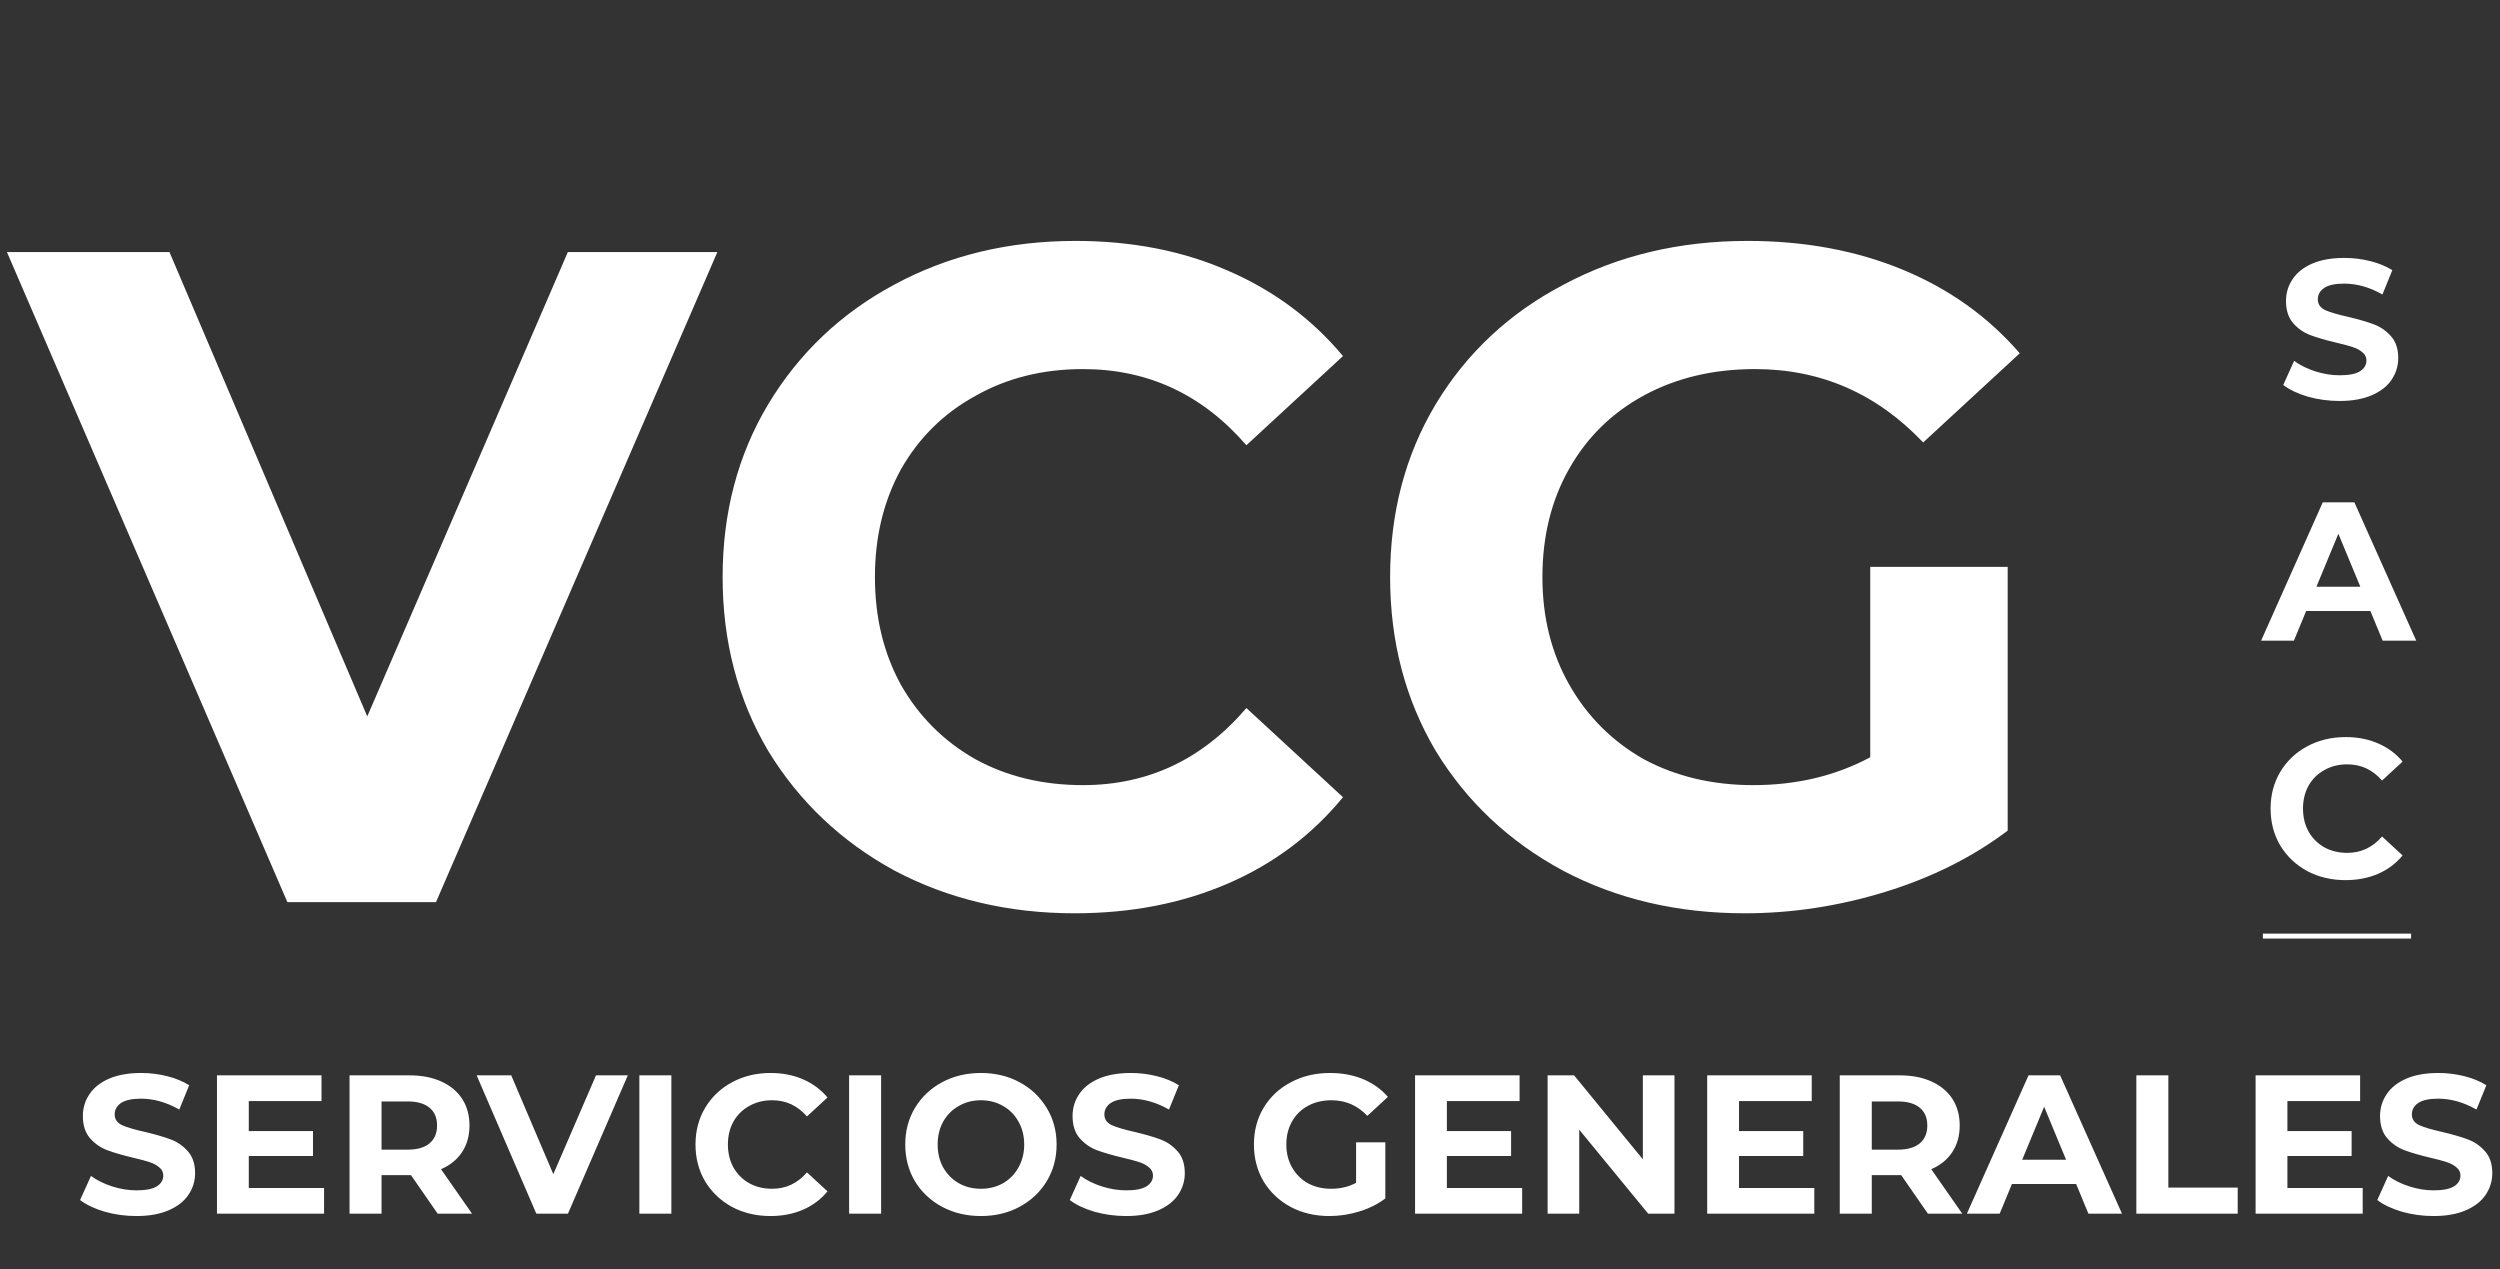
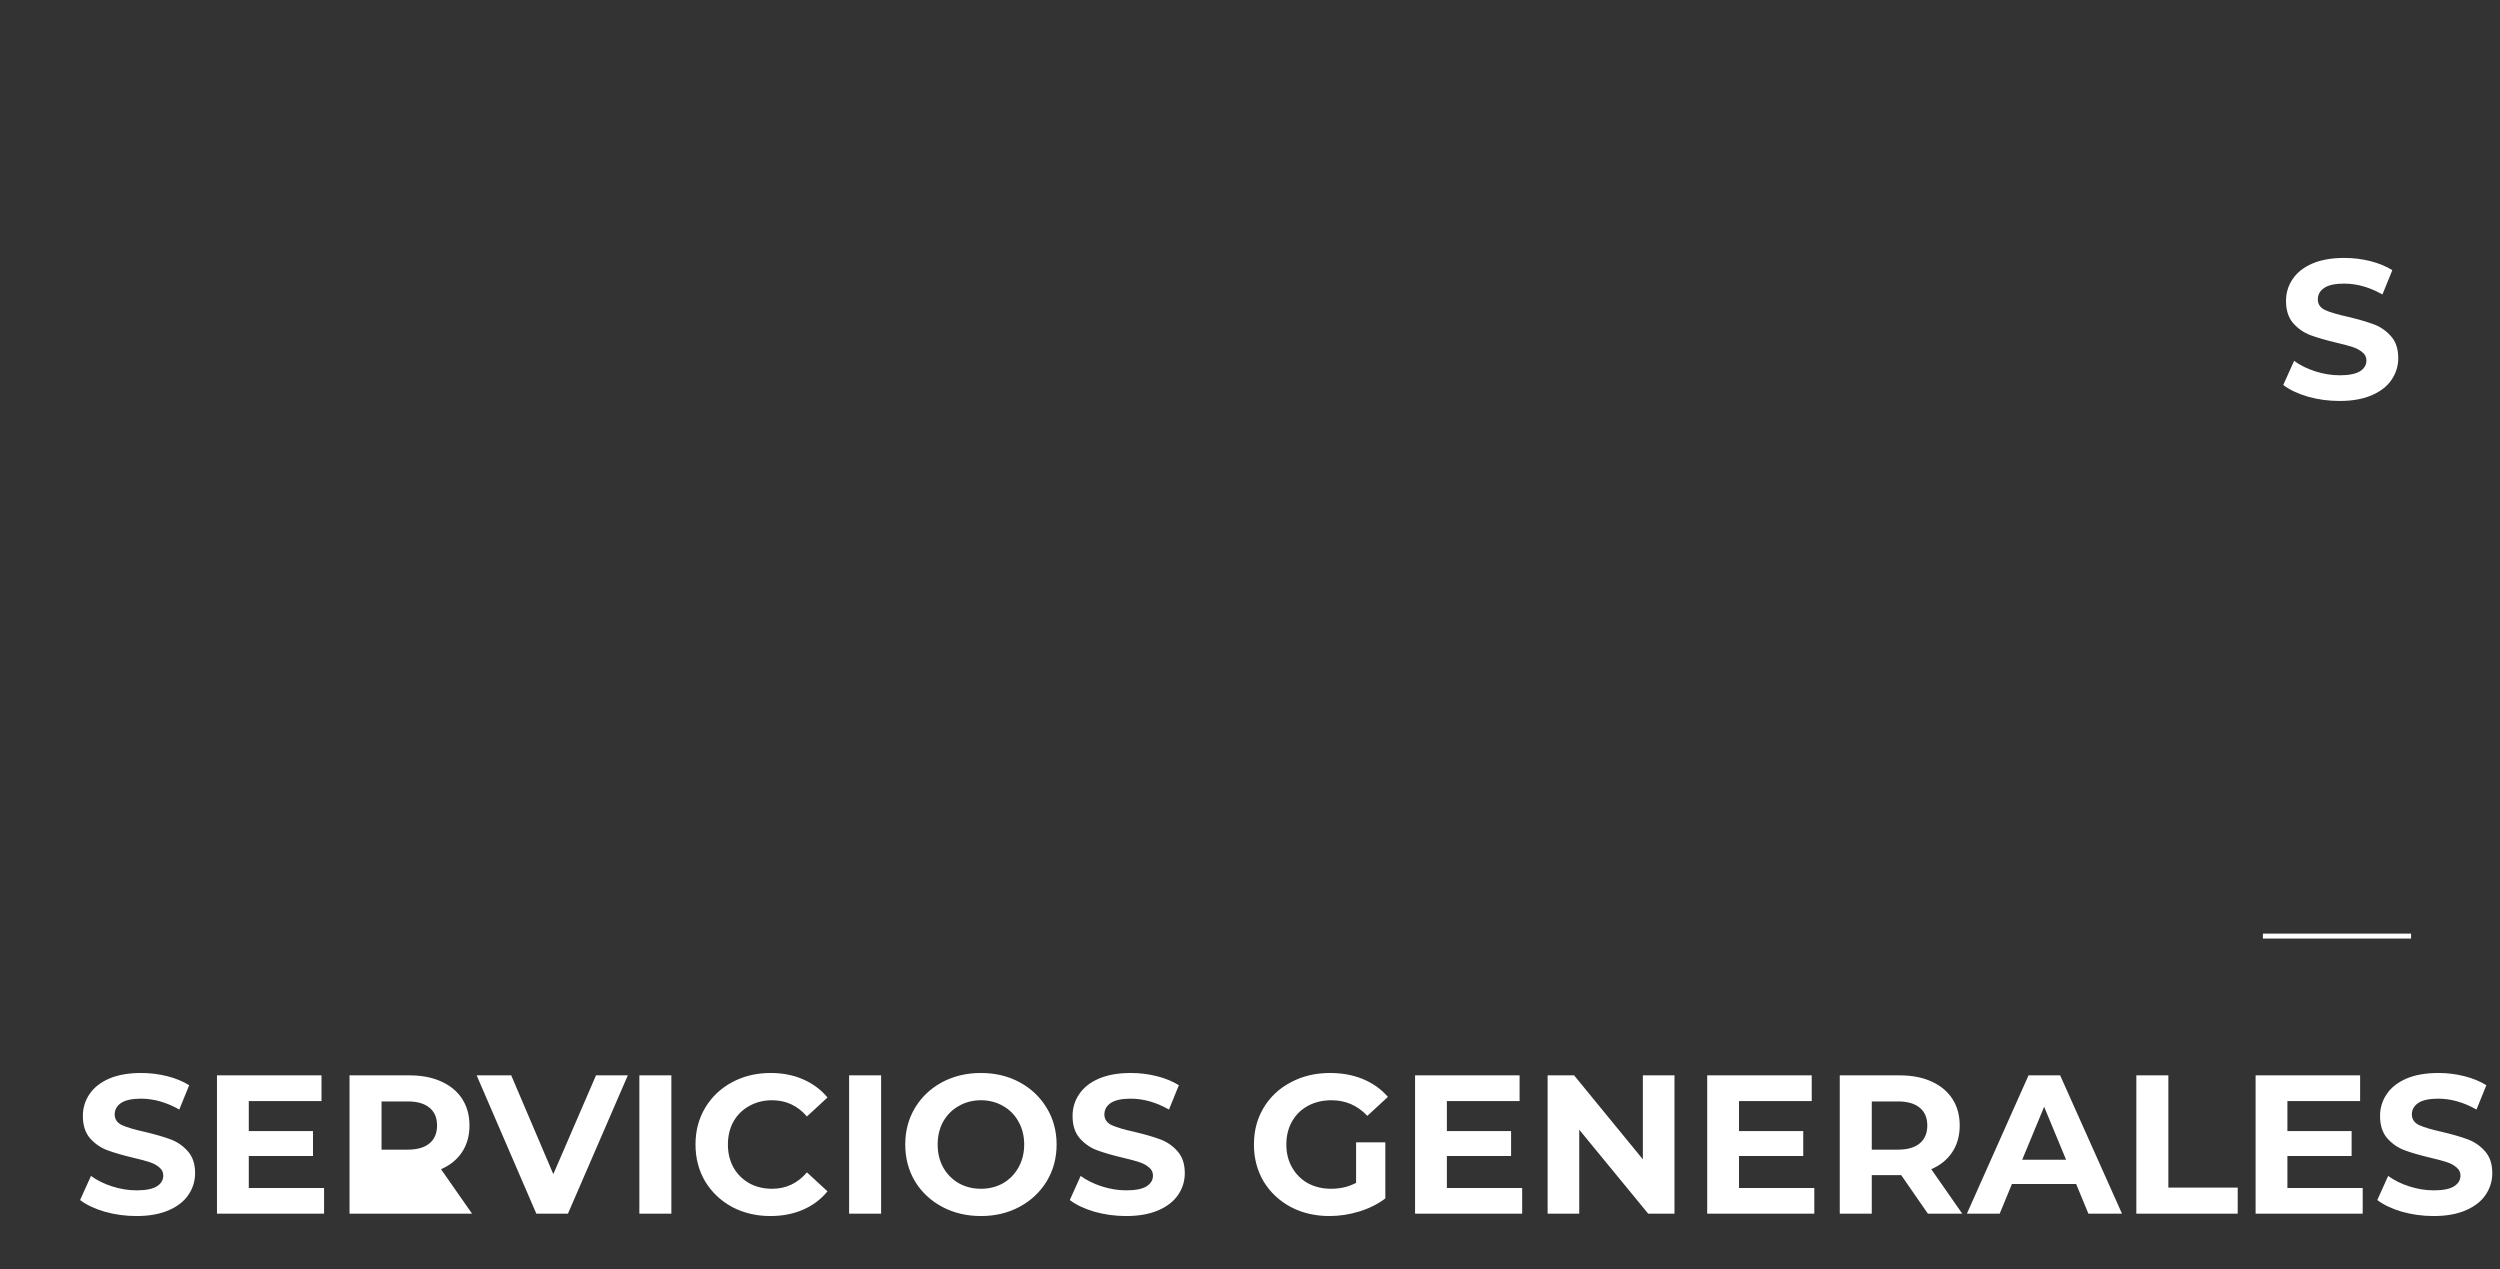
<svg xmlns="http://www.w3.org/2000/svg" width="327" height="166" viewBox="0 0 327 166" fill="none">
  <rect x="0" y="0" width="327" height="166" fill="#333333" stroke="none" />
-   <path d="M17.843 159.058C16.413 159.058 15.026 158.868 13.682 158.489C12.355 158.093 11.287 157.585 10.477 156.964L11.899 153.811C12.674 154.38 13.596 154.836 14.664 155.181C15.732 155.526 16.8 155.698 17.869 155.698C19.058 155.698 19.936 155.526 20.505 155.181C21.073 154.819 21.358 154.345 21.358 153.759C21.358 153.329 21.186 152.976 20.841 152.7C20.514 152.407 20.083 152.174 19.549 152.002C19.032 151.83 18.325 151.64 17.429 151.433C16.051 151.106 14.922 150.779 14.044 150.451C13.165 150.124 12.407 149.598 11.769 148.875C11.149 148.151 10.839 147.186 10.839 145.98C10.839 144.929 11.123 143.981 11.692 143.137C12.26 142.276 13.113 141.595 14.25 141.095C15.405 140.596 16.809 140.346 18.463 140.346C19.618 140.346 20.746 140.484 21.849 140.759C22.952 141.035 23.916 141.431 24.744 141.948L23.451 145.127C21.78 144.18 20.109 143.706 18.437 143.706C17.266 143.706 16.396 143.895 15.827 144.274C15.276 144.653 15 145.153 15 145.773C15 146.394 15.319 146.859 15.956 147.169C16.611 147.462 17.602 147.755 18.928 148.048C20.307 148.375 21.435 148.702 22.314 149.03C23.193 149.357 23.942 149.874 24.563 150.581C25.2 151.287 25.519 152.243 25.519 153.449C25.519 154.483 25.226 155.431 24.64 156.292C24.072 157.137 23.21 157.809 22.056 158.308C20.901 158.808 19.497 159.058 17.843 159.058ZM42.388 155.388V158.748H28.38V140.656H42.052V144.016H32.541V147.944H40.94V151.201H32.541V155.388H42.388ZM57.246 158.748L53.757 153.708H53.55H49.906V158.748H45.719V140.656H53.55C55.153 140.656 56.539 140.923 57.711 141.457C58.9 141.991 59.813 142.75 60.451 143.732C61.088 144.714 61.407 145.877 61.407 147.221C61.407 148.565 61.08 149.728 60.425 150.71C59.787 151.675 58.874 152.416 57.685 152.932L61.743 158.748H57.246ZM57.168 147.221C57.168 146.204 56.841 145.429 56.186 144.895C55.532 144.343 54.575 144.068 53.318 144.068H49.906V150.374H53.318C54.575 150.374 55.532 150.098 56.186 149.547C56.841 148.995 57.168 148.22 57.168 147.221ZM82.118 140.656L74.287 158.748H70.152L62.346 140.656H66.869L72.374 153.579L77.957 140.656H82.118ZM83.628 140.656H87.815V158.748H83.628V140.656ZM100.767 159.058C98.923 159.058 97.252 158.661 95.753 157.869C94.271 157.059 93.099 155.948 92.238 154.535C91.394 153.105 90.972 151.494 90.972 149.702C90.972 147.91 91.394 146.308 92.238 144.895C93.099 143.465 94.271 142.353 95.753 141.561C97.252 140.751 98.932 140.346 100.793 140.346C102.361 140.346 103.773 140.622 105.031 141.173C106.306 141.724 107.374 142.517 108.236 143.551L105.548 146.032C104.325 144.619 102.808 143.913 100.999 143.913C99.879 143.913 98.88 144.162 98.001 144.662C97.123 145.145 96.433 145.825 95.934 146.704C95.451 147.583 95.21 148.582 95.21 149.702C95.21 150.822 95.451 151.821 95.934 152.7C96.433 153.579 97.123 154.268 98.001 154.767C98.88 155.25 99.879 155.491 100.999 155.491C102.808 155.491 104.325 154.776 105.548 153.346L108.236 155.827C107.374 156.878 106.306 157.679 105.031 158.231C103.756 158.782 102.335 159.058 100.767 159.058ZM111.063 140.656H115.25V158.748H111.063V140.656ZM128.305 159.058C126.427 159.058 124.73 158.653 123.214 157.843C121.715 157.033 120.534 155.922 119.673 154.509C118.829 153.079 118.407 151.477 118.407 149.702C118.407 147.927 118.829 146.333 119.673 144.921C120.534 143.49 121.715 142.37 123.214 141.561C124.73 140.751 126.427 140.346 128.305 140.346C130.183 140.346 131.872 140.751 133.371 141.561C134.87 142.37 136.05 143.49 136.911 144.921C137.773 146.333 138.204 147.927 138.204 149.702C138.204 151.477 137.773 153.079 136.911 154.509C136.05 155.922 134.87 157.033 133.371 157.843C131.872 158.653 130.183 159.058 128.305 159.058ZM128.305 155.491C129.373 155.491 130.338 155.25 131.2 154.767C132.061 154.268 132.733 153.579 133.216 152.7C133.715 151.821 133.965 150.822 133.965 149.702C133.965 148.582 133.715 147.583 133.216 146.704C132.733 145.825 132.061 145.145 131.2 144.662C130.338 144.162 129.373 143.913 128.305 143.913C127.237 143.913 126.272 144.162 125.41 144.662C124.549 145.145 123.868 145.825 123.369 146.704C122.886 147.583 122.645 148.582 122.645 149.702C122.645 150.822 122.886 151.821 123.369 152.7C123.868 153.579 124.549 154.268 125.41 154.767C126.272 155.25 127.237 155.491 128.305 155.491ZM147.295 159.058C145.865 159.058 144.478 158.868 143.134 158.489C141.807 158.093 140.739 157.585 139.929 156.964L141.35 153.811C142.126 154.38 143.047 154.836 144.116 155.181C145.184 155.526 146.252 155.698 147.321 155.698C148.509 155.698 149.388 155.526 149.957 155.181C150.525 154.819 150.81 154.345 150.81 153.759C150.81 153.329 150.637 152.976 150.293 152.7C149.965 152.407 149.535 152.174 149 152.002C148.484 151.83 147.777 151.64 146.881 151.433C145.503 151.106 144.374 150.779 143.495 150.451C142.617 150.124 141.859 149.598 141.221 148.875C140.601 148.151 140.291 147.186 140.291 145.98C140.291 144.929 140.575 143.981 141.144 143.137C141.712 142.276 142.565 141.595 143.702 141.095C144.857 140.596 146.261 140.346 147.915 140.346C149.069 140.346 150.198 140.484 151.301 140.759C152.403 141.035 153.368 141.431 154.195 141.948L152.903 145.127C151.232 144.18 149.56 143.706 147.889 143.706C146.717 143.706 145.847 143.895 145.279 144.274C144.727 144.653 144.452 145.153 144.452 145.773C144.452 146.394 144.77 146.859 145.408 147.169C146.063 147.462 147.053 147.755 148.38 148.048C149.759 148.375 150.887 148.702 151.766 149.03C152.645 149.357 153.394 149.874 154.014 150.581C154.652 151.287 154.971 152.243 154.971 153.449C154.971 154.483 154.678 155.431 154.092 156.292C153.523 157.137 152.662 157.809 151.507 158.308C150.353 158.808 148.949 159.058 147.295 159.058ZM177.376 149.418H181.201V156.757C180.218 157.498 179.081 158.067 177.789 158.463C176.497 158.86 175.196 159.058 173.886 159.058C172.008 159.058 170.32 158.661 168.821 157.869C167.322 157.059 166.142 155.948 165.28 154.535C164.436 153.105 164.014 151.494 164.014 149.702C164.014 147.91 164.436 146.308 165.28 144.895C166.142 143.465 167.33 142.353 168.847 141.561C170.363 140.751 172.069 140.346 173.964 140.346C175.549 140.346 176.988 140.613 178.28 141.147C179.572 141.681 180.658 142.457 181.537 143.473L178.849 145.954C177.556 144.593 175.997 143.913 174.171 143.913C173.016 143.913 171.991 144.154 171.095 144.636C170.199 145.119 169.501 145.799 169.002 146.678C168.502 147.557 168.252 148.565 168.252 149.702C168.252 150.822 168.502 151.821 169.002 152.7C169.501 153.579 170.191 154.268 171.069 154.767C171.965 155.25 172.982 155.491 174.119 155.491C175.325 155.491 176.411 155.233 177.376 154.716V149.418ZM199.098 155.388V158.748H185.09V140.656H198.762V144.016H189.251V147.944H197.65V151.201H189.251V155.388H199.098ZM219.022 140.656V158.748H215.584L206.564 147.763V158.748H202.429V140.656H205.892L214.886 151.64V140.656H219.022ZM237.31 155.388V158.748H223.302V140.656H236.974V144.016H227.463V147.944H235.863V151.201H227.463V155.388H237.31ZM252.168 158.748L248.679 153.708H248.472H244.828V158.748H240.641V140.656H248.472C250.075 140.656 251.462 140.923 252.633 141.457C253.822 141.991 254.735 142.75 255.373 143.732C256.01 144.714 256.329 145.877 256.329 147.221C256.329 148.565 256.002 149.728 255.347 150.71C254.71 151.675 253.796 152.416 252.608 152.932L256.665 158.748H252.168ZM252.091 147.221C252.091 146.204 251.763 145.429 251.109 144.895C250.454 144.343 249.498 144.068 248.24 144.068H244.828V150.374H248.24C249.498 150.374 250.454 150.098 251.109 149.547C251.763 148.995 252.091 148.22 252.091 147.221ZM271.561 154.871H263.161L261.559 158.748H257.269L265.332 140.656H269.467L277.557 158.748H273.163L271.561 154.871ZM270.243 151.692L267.374 144.765L264.505 151.692H270.243ZM279.434 140.656H283.621V155.336H292.692V158.748H279.434V140.656ZM309.04 155.388V158.748H295.032V140.656H308.704V144.016H299.193V147.944H307.592V151.201H299.193V155.388H309.04ZM318.315 159.058C316.885 159.058 315.498 158.868 314.154 158.489C312.828 158.093 311.759 157.585 310.95 156.964L312.371 153.811C313.146 154.38 314.068 154.836 315.136 155.181C316.205 155.526 317.273 155.698 318.341 155.698C319.53 155.698 320.409 155.526 320.977 155.181C321.546 154.819 321.83 154.345 321.83 153.759C321.83 153.329 321.658 152.976 321.313 152.7C320.986 152.407 320.555 152.174 320.021 152.002C319.504 151.83 318.798 151.64 317.902 151.433C316.524 151.106 315.395 150.779 314.516 150.451C313.637 150.124 312.879 149.598 312.242 148.875C311.622 148.151 311.311 147.186 311.311 145.98C311.311 144.929 311.596 143.981 312.164 143.137C312.733 142.276 313.586 141.595 314.723 141.095C315.877 140.596 317.282 140.346 318.936 140.346C320.09 140.346 321.219 140.484 322.321 140.759C323.424 141.035 324.389 141.431 325.216 141.948L323.924 145.127C322.252 144.18 320.581 143.706 318.91 143.706C317.738 143.706 316.868 143.895 316.3 144.274C315.748 144.653 315.472 145.153 315.472 145.773C315.472 146.394 315.791 146.859 316.429 147.169C317.083 147.462 318.074 147.755 319.401 148.048C320.779 148.375 321.908 148.702 322.787 149.03C323.665 149.357 324.415 149.874 325.035 150.581C325.673 151.287 325.991 152.243 325.991 153.449C325.991 154.483 325.698 155.431 325.113 156.292C324.544 157.137 323.683 157.809 322.528 158.308C321.374 158.808 319.969 159.058 318.315 159.058Z" fill="white" />
-   <path d="M93.832 32.97L57.026 118H37.591L0.907 32.97H22.164L48.038 93.706L74.275 32.97H93.832ZM140.557 119.458C131.892 119.458 124.037 117.595 116.991 113.87C110.027 110.064 104.52 104.841 100.471 98.2C96.503 91.479 94.519 83.907 94.519 75.485C94.519 67.063 96.503 59.532 100.471 52.892C104.52 46.17 110.027 40.947 116.991 37.222C124.037 33.416 131.932 31.512 140.678 31.512C148.048 31.512 154.688 32.808 160.6 35.4C166.592 37.991 171.613 41.716 175.662 46.575L163.029 58.236C157.279 51.596 150.153 48.276 141.65 48.276C136.386 48.276 131.689 49.45 127.559 51.798C123.429 54.066 120.19 57.264 117.842 61.394C115.574 65.525 114.441 70.221 114.441 75.485C114.441 80.749 115.574 85.446 117.842 89.576C120.19 93.706 123.429 96.945 127.559 99.293C131.689 101.561 136.386 102.695 141.65 102.695C150.153 102.695 157.279 99.334 163.029 92.612L175.662 104.274C171.613 109.214 166.592 112.979 160.6 115.571C154.607 118.162 147.926 119.458 140.557 119.458ZM244.627 74.149H262.605V108.647C257.989 112.129 252.644 114.801 246.571 116.664C240.497 118.526 234.383 119.458 228.229 119.458C219.402 119.458 211.466 117.595 204.42 113.87C197.375 110.064 191.828 104.841 187.779 98.2C183.811 91.479 181.827 83.907 181.827 75.485C181.827 67.063 183.811 59.532 187.779 52.892C191.828 46.17 197.415 40.947 204.542 37.222C211.668 33.416 219.685 31.512 228.593 31.512C236.043 31.512 242.805 32.768 248.879 35.278C254.952 37.788 260.054 41.433 264.184 46.211L251.551 57.872C245.478 51.474 238.149 48.276 229.565 48.276C224.139 48.276 219.321 49.409 215.11 51.677C210.899 53.944 207.619 57.143 205.271 61.273C202.922 65.403 201.748 70.14 201.748 75.485C201.748 80.749 202.922 85.446 205.271 89.576C207.619 93.706 210.858 96.945 214.988 99.293C219.199 101.561 223.977 102.695 229.322 102.695C234.991 102.695 240.092 101.48 244.627 99.05V74.149Z" fill="white" />
+   <path d="M17.843 159.058C16.413 159.058 15.026 158.868 13.682 158.489C12.355 158.093 11.287 157.585 10.477 156.964L11.899 153.811C12.674 154.38 13.596 154.836 14.664 155.181C15.732 155.526 16.8 155.698 17.869 155.698C19.058 155.698 19.936 155.526 20.505 155.181C21.073 154.819 21.358 154.345 21.358 153.759C21.358 153.329 21.186 152.976 20.841 152.7C20.514 152.407 20.083 152.174 19.549 152.002C19.032 151.83 18.325 151.64 17.429 151.433C16.051 151.106 14.922 150.779 14.044 150.451C13.165 150.124 12.407 149.598 11.769 148.875C11.149 148.151 10.839 147.186 10.839 145.98C10.839 144.929 11.123 143.981 11.692 143.137C12.26 142.276 13.113 141.595 14.25 141.095C15.405 140.596 16.809 140.346 18.463 140.346C19.618 140.346 20.746 140.484 21.849 140.759C22.952 141.035 23.916 141.431 24.744 141.948L23.451 145.127C21.78 144.18 20.109 143.706 18.437 143.706C17.266 143.706 16.396 143.895 15.827 144.274C15.276 144.653 15 145.153 15 145.773C15 146.394 15.319 146.859 15.956 147.169C16.611 147.462 17.602 147.755 18.928 148.048C20.307 148.375 21.435 148.702 22.314 149.03C23.193 149.357 23.942 149.874 24.563 150.581C25.2 151.287 25.519 152.243 25.519 153.449C25.519 154.483 25.226 155.431 24.64 156.292C24.072 157.137 23.21 157.809 22.056 158.308C20.901 158.808 19.497 159.058 17.843 159.058ZM42.388 155.388V158.748H28.38V140.656H42.052V144.016H32.541V147.944H40.94V151.201H32.541V155.388H42.388ZM57.246 158.748H53.55H49.906V158.748H45.719V140.656H53.55C55.153 140.656 56.539 140.923 57.711 141.457C58.9 141.991 59.813 142.75 60.451 143.732C61.088 144.714 61.407 145.877 61.407 147.221C61.407 148.565 61.08 149.728 60.425 150.71C59.787 151.675 58.874 152.416 57.685 152.932L61.743 158.748H57.246ZM57.168 147.221C57.168 146.204 56.841 145.429 56.186 144.895C55.532 144.343 54.575 144.068 53.318 144.068H49.906V150.374H53.318C54.575 150.374 55.532 150.098 56.186 149.547C56.841 148.995 57.168 148.22 57.168 147.221ZM82.118 140.656L74.287 158.748H70.152L62.346 140.656H66.869L72.374 153.579L77.957 140.656H82.118ZM83.628 140.656H87.815V158.748H83.628V140.656ZM100.767 159.058C98.923 159.058 97.252 158.661 95.753 157.869C94.271 157.059 93.099 155.948 92.238 154.535C91.394 153.105 90.972 151.494 90.972 149.702C90.972 147.91 91.394 146.308 92.238 144.895C93.099 143.465 94.271 142.353 95.753 141.561C97.252 140.751 98.932 140.346 100.793 140.346C102.361 140.346 103.773 140.622 105.031 141.173C106.306 141.724 107.374 142.517 108.236 143.551L105.548 146.032C104.325 144.619 102.808 143.913 100.999 143.913C99.879 143.913 98.88 144.162 98.001 144.662C97.123 145.145 96.433 145.825 95.934 146.704C95.451 147.583 95.21 148.582 95.21 149.702C95.21 150.822 95.451 151.821 95.934 152.7C96.433 153.579 97.123 154.268 98.001 154.767C98.88 155.25 99.879 155.491 100.999 155.491C102.808 155.491 104.325 154.776 105.548 153.346L108.236 155.827C107.374 156.878 106.306 157.679 105.031 158.231C103.756 158.782 102.335 159.058 100.767 159.058ZM111.063 140.656H115.25V158.748H111.063V140.656ZM128.305 159.058C126.427 159.058 124.73 158.653 123.214 157.843C121.715 157.033 120.534 155.922 119.673 154.509C118.829 153.079 118.407 151.477 118.407 149.702C118.407 147.927 118.829 146.333 119.673 144.921C120.534 143.49 121.715 142.37 123.214 141.561C124.73 140.751 126.427 140.346 128.305 140.346C130.183 140.346 131.872 140.751 133.371 141.561C134.87 142.37 136.05 143.49 136.911 144.921C137.773 146.333 138.204 147.927 138.204 149.702C138.204 151.477 137.773 153.079 136.911 154.509C136.05 155.922 134.87 157.033 133.371 157.843C131.872 158.653 130.183 159.058 128.305 159.058ZM128.305 155.491C129.373 155.491 130.338 155.25 131.2 154.767C132.061 154.268 132.733 153.579 133.216 152.7C133.715 151.821 133.965 150.822 133.965 149.702C133.965 148.582 133.715 147.583 133.216 146.704C132.733 145.825 132.061 145.145 131.2 144.662C130.338 144.162 129.373 143.913 128.305 143.913C127.237 143.913 126.272 144.162 125.41 144.662C124.549 145.145 123.868 145.825 123.369 146.704C122.886 147.583 122.645 148.582 122.645 149.702C122.645 150.822 122.886 151.821 123.369 152.7C123.868 153.579 124.549 154.268 125.41 154.767C126.272 155.25 127.237 155.491 128.305 155.491ZM147.295 159.058C145.865 159.058 144.478 158.868 143.134 158.489C141.807 158.093 140.739 157.585 139.929 156.964L141.35 153.811C142.126 154.38 143.047 154.836 144.116 155.181C145.184 155.526 146.252 155.698 147.321 155.698C148.509 155.698 149.388 155.526 149.957 155.181C150.525 154.819 150.81 154.345 150.81 153.759C150.81 153.329 150.637 152.976 150.293 152.7C149.965 152.407 149.535 152.174 149 152.002C148.484 151.83 147.777 151.64 146.881 151.433C145.503 151.106 144.374 150.779 143.495 150.451C142.617 150.124 141.859 149.598 141.221 148.875C140.601 148.151 140.291 147.186 140.291 145.98C140.291 144.929 140.575 143.981 141.144 143.137C141.712 142.276 142.565 141.595 143.702 141.095C144.857 140.596 146.261 140.346 147.915 140.346C149.069 140.346 150.198 140.484 151.301 140.759C152.403 141.035 153.368 141.431 154.195 141.948L152.903 145.127C151.232 144.18 149.56 143.706 147.889 143.706C146.717 143.706 145.847 143.895 145.279 144.274C144.727 144.653 144.452 145.153 144.452 145.773C144.452 146.394 144.77 146.859 145.408 147.169C146.063 147.462 147.053 147.755 148.38 148.048C149.759 148.375 150.887 148.702 151.766 149.03C152.645 149.357 153.394 149.874 154.014 150.581C154.652 151.287 154.971 152.243 154.971 153.449C154.971 154.483 154.678 155.431 154.092 156.292C153.523 157.137 152.662 157.809 151.507 158.308C150.353 158.808 148.949 159.058 147.295 159.058ZM177.376 149.418H181.201V156.757C180.218 157.498 179.081 158.067 177.789 158.463C176.497 158.86 175.196 159.058 173.886 159.058C172.008 159.058 170.32 158.661 168.821 157.869C167.322 157.059 166.142 155.948 165.28 154.535C164.436 153.105 164.014 151.494 164.014 149.702C164.014 147.91 164.436 146.308 165.28 144.895C166.142 143.465 167.33 142.353 168.847 141.561C170.363 140.751 172.069 140.346 173.964 140.346C175.549 140.346 176.988 140.613 178.28 141.147C179.572 141.681 180.658 142.457 181.537 143.473L178.849 145.954C177.556 144.593 175.997 143.913 174.171 143.913C173.016 143.913 171.991 144.154 171.095 144.636C170.199 145.119 169.501 145.799 169.002 146.678C168.502 147.557 168.252 148.565 168.252 149.702C168.252 150.822 168.502 151.821 169.002 152.7C169.501 153.579 170.191 154.268 171.069 154.767C171.965 155.25 172.982 155.491 174.119 155.491C175.325 155.491 176.411 155.233 177.376 154.716V149.418ZM199.098 155.388V158.748H185.09V140.656H198.762V144.016H189.251V147.944H197.65V151.201H189.251V155.388H199.098ZM219.022 140.656V158.748H215.584L206.564 147.763V158.748H202.429V140.656H205.892L214.886 151.64V140.656H219.022ZM237.31 155.388V158.748H223.302V140.656H236.974V144.016H227.463V147.944H235.863V151.201H227.463V155.388H237.31ZM252.168 158.748L248.679 153.708H248.472H244.828V158.748H240.641V140.656H248.472C250.075 140.656 251.462 140.923 252.633 141.457C253.822 141.991 254.735 142.75 255.373 143.732C256.01 144.714 256.329 145.877 256.329 147.221C256.329 148.565 256.002 149.728 255.347 150.71C254.71 151.675 253.796 152.416 252.608 152.932L256.665 158.748H252.168ZM252.091 147.221C252.091 146.204 251.763 145.429 251.109 144.895C250.454 144.343 249.498 144.068 248.24 144.068H244.828V150.374H248.24C249.498 150.374 250.454 150.098 251.109 149.547C251.763 148.995 252.091 148.22 252.091 147.221ZM271.561 154.871H263.161L261.559 158.748H257.269L265.332 140.656H269.467L277.557 158.748H273.163L271.561 154.871ZM270.243 151.692L267.374 144.765L264.505 151.692H270.243ZM279.434 140.656H283.621V155.336H292.692V158.748H279.434V140.656ZM309.04 155.388V158.748H295.032V140.656H308.704V144.016H299.193V147.944H307.592V151.201H299.193V155.388H309.04ZM318.315 159.058C316.885 159.058 315.498 158.868 314.154 158.489C312.828 158.093 311.759 157.585 310.95 156.964L312.371 153.811C313.146 154.38 314.068 154.836 315.136 155.181C316.205 155.526 317.273 155.698 318.341 155.698C319.53 155.698 320.409 155.526 320.977 155.181C321.546 154.819 321.83 154.345 321.83 153.759C321.83 153.329 321.658 152.976 321.313 152.7C320.986 152.407 320.555 152.174 320.021 152.002C319.504 151.83 318.798 151.64 317.902 151.433C316.524 151.106 315.395 150.779 314.516 150.451C313.637 150.124 312.879 149.598 312.242 148.875C311.622 148.151 311.311 147.186 311.311 145.98C311.311 144.929 311.596 143.981 312.164 143.137C312.733 142.276 313.586 141.595 314.723 141.095C315.877 140.596 317.282 140.346 318.936 140.346C320.09 140.346 321.219 140.484 322.321 140.759C323.424 141.035 324.389 141.431 325.216 141.948L323.924 145.127C322.252 144.18 320.581 143.706 318.91 143.706C317.738 143.706 316.868 143.895 316.3 144.274C315.748 144.653 315.472 145.153 315.472 145.773C315.472 146.394 315.791 146.859 316.429 147.169C317.083 147.462 318.074 147.755 319.401 148.048C320.779 148.375 321.908 148.702 322.787 149.03C323.665 149.357 324.415 149.874 325.035 150.581C325.673 151.287 325.991 152.243 325.991 153.449C325.991 154.483 325.698 155.431 325.113 156.292C324.544 157.137 323.683 157.809 322.528 158.308C321.374 158.808 319.969 159.058 318.315 159.058Z" fill="white" />
  <path d="M306.014 52.447C304.584 52.447 303.197 52.258 301.853 51.879C300.527 51.483 299.458 50.974 298.648 50.354L300.07 47.201C300.845 47.769 301.767 48.226 302.835 48.571C303.904 48.915 304.972 49.087 306.04 49.087C307.229 49.087 308.108 48.915 308.676 48.571C309.245 48.209 309.529 47.735 309.529 47.149C309.529 46.718 309.357 46.365 309.012 46.09C308.685 45.797 308.254 45.564 307.72 45.392C307.203 45.219 306.497 45.03 305.601 44.823C304.222 44.496 303.094 44.168 302.215 43.841C301.336 43.514 300.578 42.988 299.941 42.264C299.32 41.541 299.01 40.576 299.01 39.37C299.01 38.319 299.295 37.371 299.863 36.527C300.432 35.665 301.285 34.985 302.422 34.485C303.576 33.986 304.98 33.736 306.635 33.736C307.789 33.736 308.918 33.873 310.02 34.149C311.123 34.425 312.088 34.821 312.915 35.338L311.623 38.517C309.951 37.569 308.28 37.096 306.609 37.096C305.437 37.096 304.567 37.285 303.998 37.664C303.447 38.043 303.171 38.543 303.171 39.163C303.171 39.783 303.49 40.248 304.128 40.559C304.782 40.852 305.773 41.145 307.1 41.437C308.478 41.765 309.607 42.092 310.485 42.419C311.364 42.747 312.114 43.264 312.734 43.97C313.371 44.677 313.69 45.633 313.69 46.839C313.69 47.873 313.397 48.82 312.811 49.682C312.243 50.526 311.381 51.198 310.227 51.698C309.073 52.197 307.668 52.447 306.014 52.447Z" fill="white" />
-   <path d="M310.046 79.921H301.646L300.044 83.797H295.754L303.817 65.706H307.953L316.042 83.797H311.648L310.046 79.921ZM308.728 76.742L305.859 69.815L302.99 76.742H308.728Z" fill="white" />
-   <path d="M306.79 115.121C304.946 115.121 303.275 114.725 301.776 113.932C300.294 113.123 299.122 112.011 298.261 110.598C297.416 109.168 296.994 107.557 296.994 105.765C296.994 103.974 297.416 102.371 298.261 100.958C299.122 99.528 300.294 98.417 301.776 97.624C303.275 96.814 304.955 96.41 306.815 96.41C308.383 96.41 309.796 96.685 311.054 97.237C312.329 97.788 313.397 98.581 314.259 99.614L311.571 102.095C310.347 100.683 308.831 99.976 307.022 99.976C305.902 99.976 304.903 100.226 304.024 100.726C303.145 101.208 302.456 101.889 301.957 102.767C301.474 103.646 301.233 104.645 301.233 105.765C301.233 106.885 301.474 107.885 301.957 108.763C302.456 109.642 303.145 110.331 304.024 110.831C304.903 111.313 305.902 111.555 307.022 111.555C308.831 111.555 310.347 110.84 311.571 109.41L314.259 111.891C313.397 112.942 312.329 113.743 311.054 114.294C309.779 114.846 308.357 115.121 306.79 115.121Z" fill="white" />
  <rect x="295.986" y="122.117" width="19.384" height="0.646" fill="white" />
</svg>